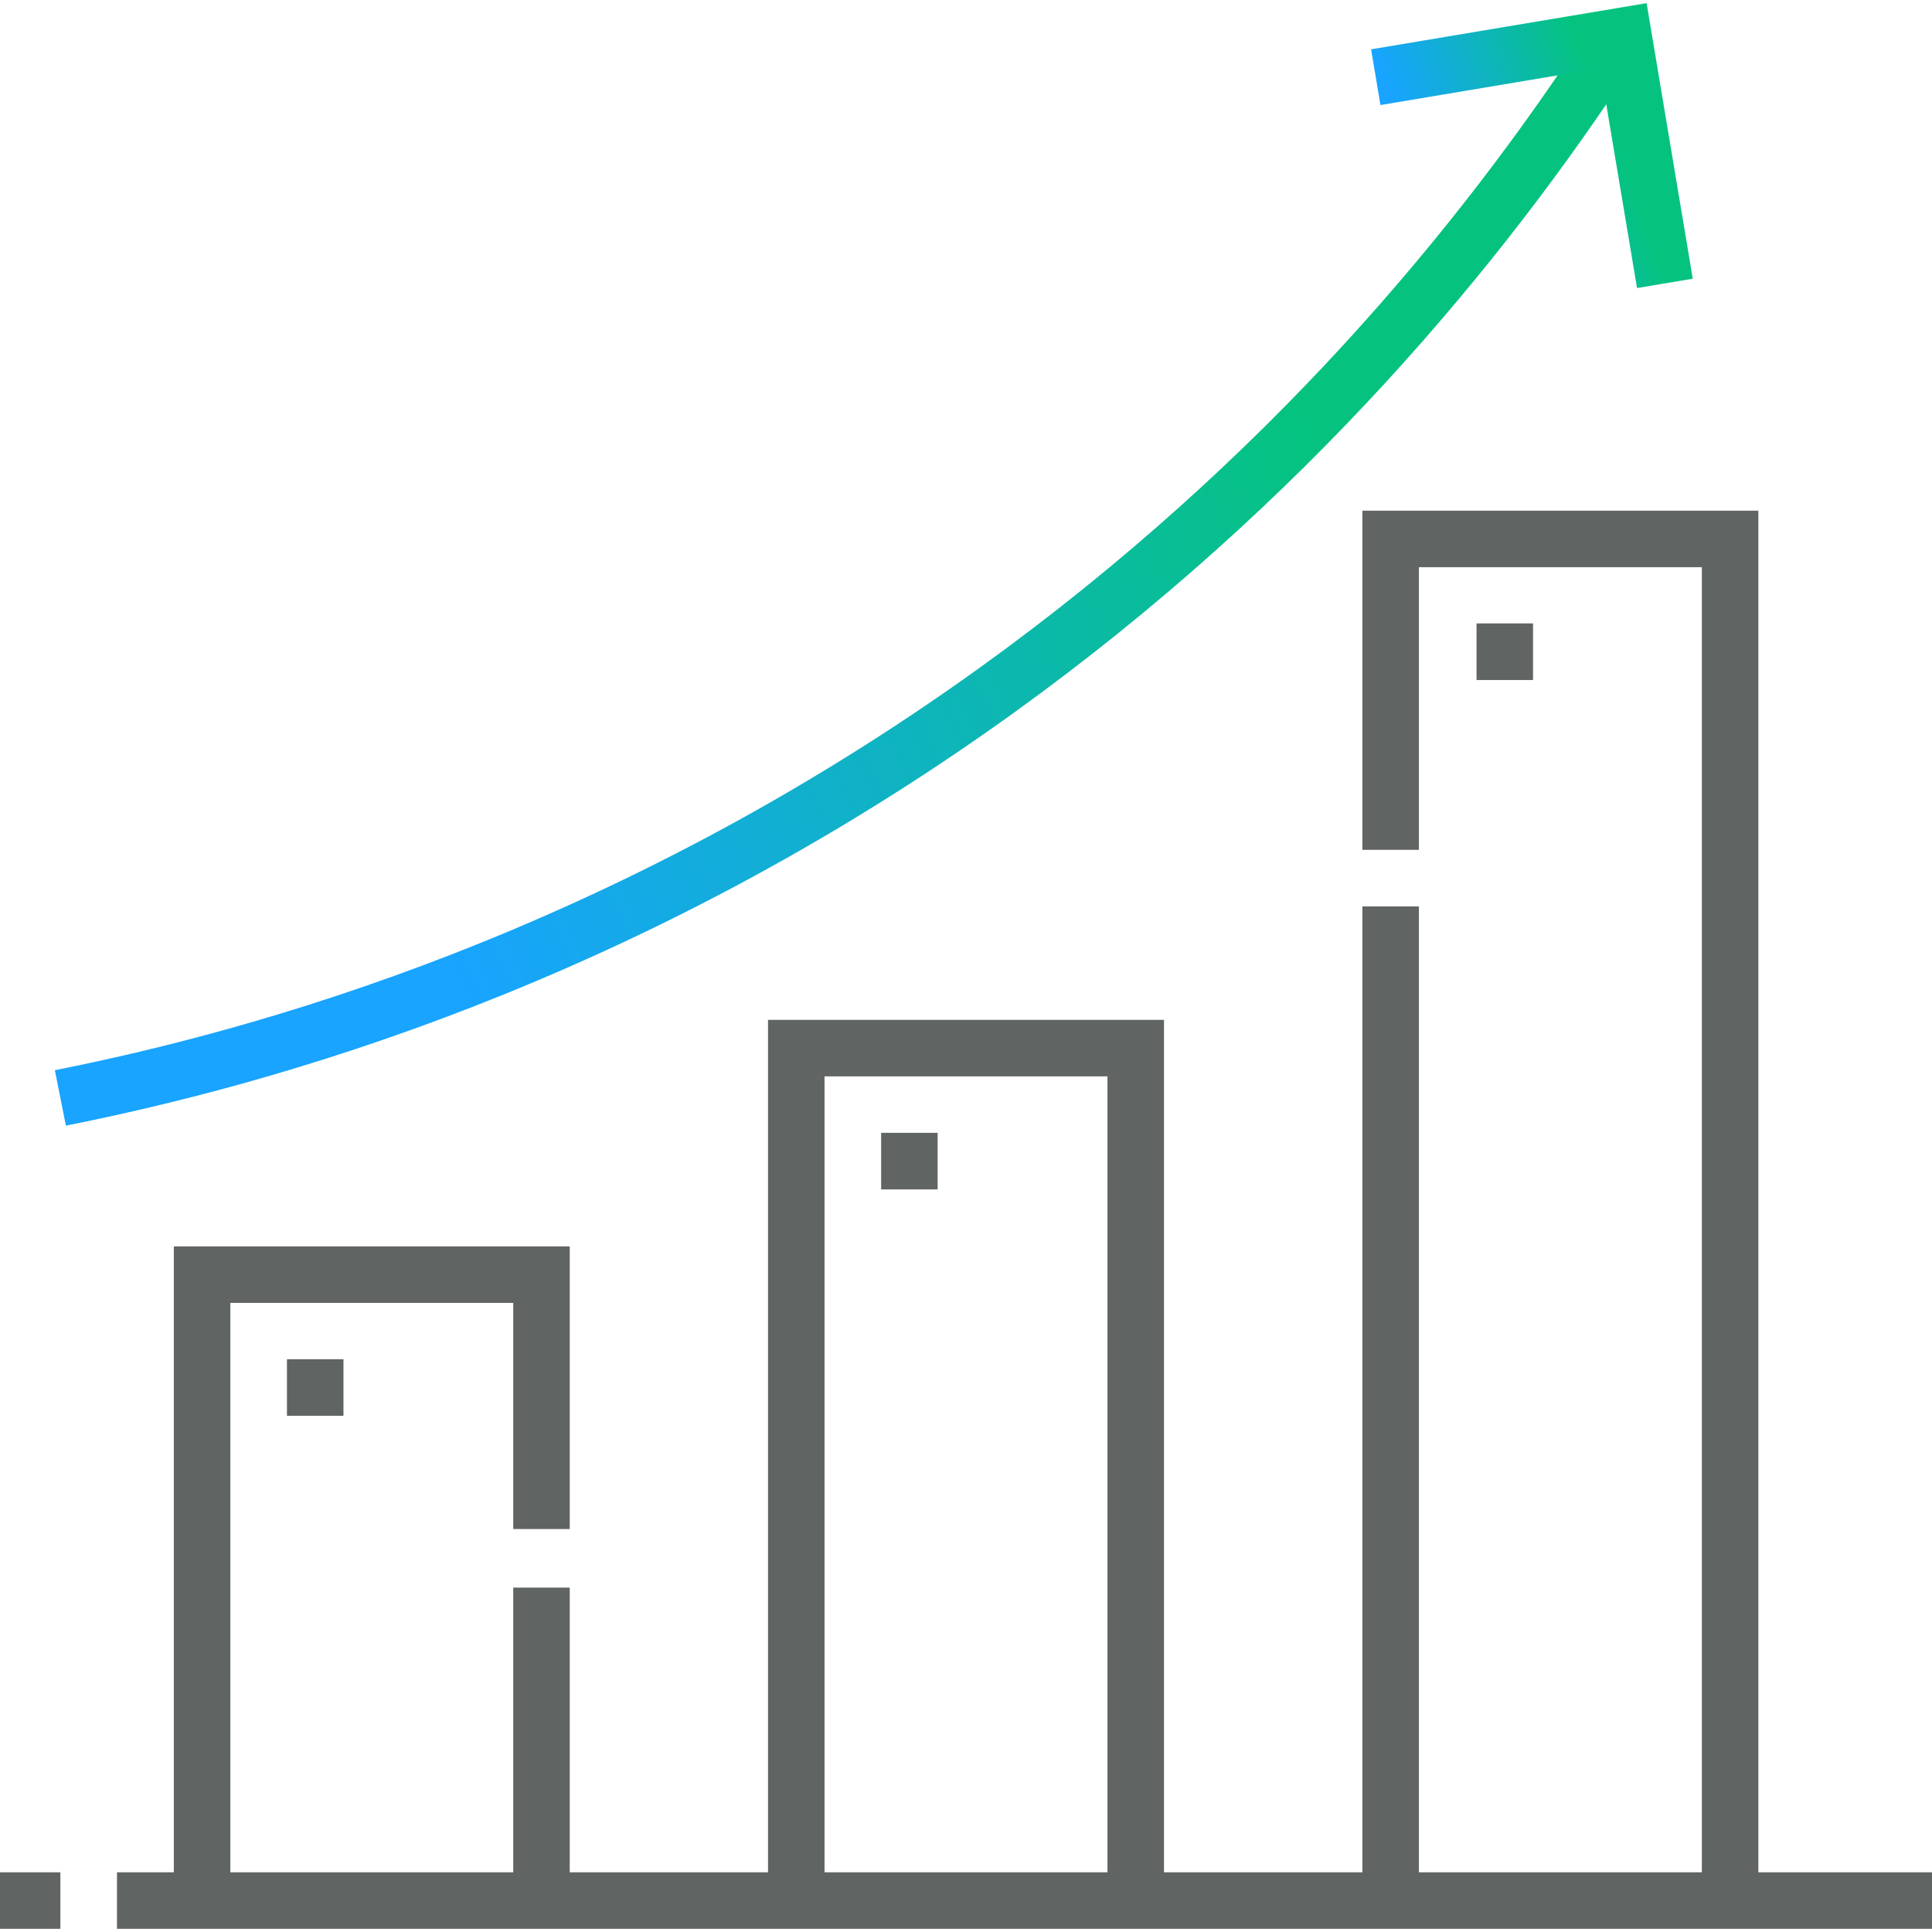
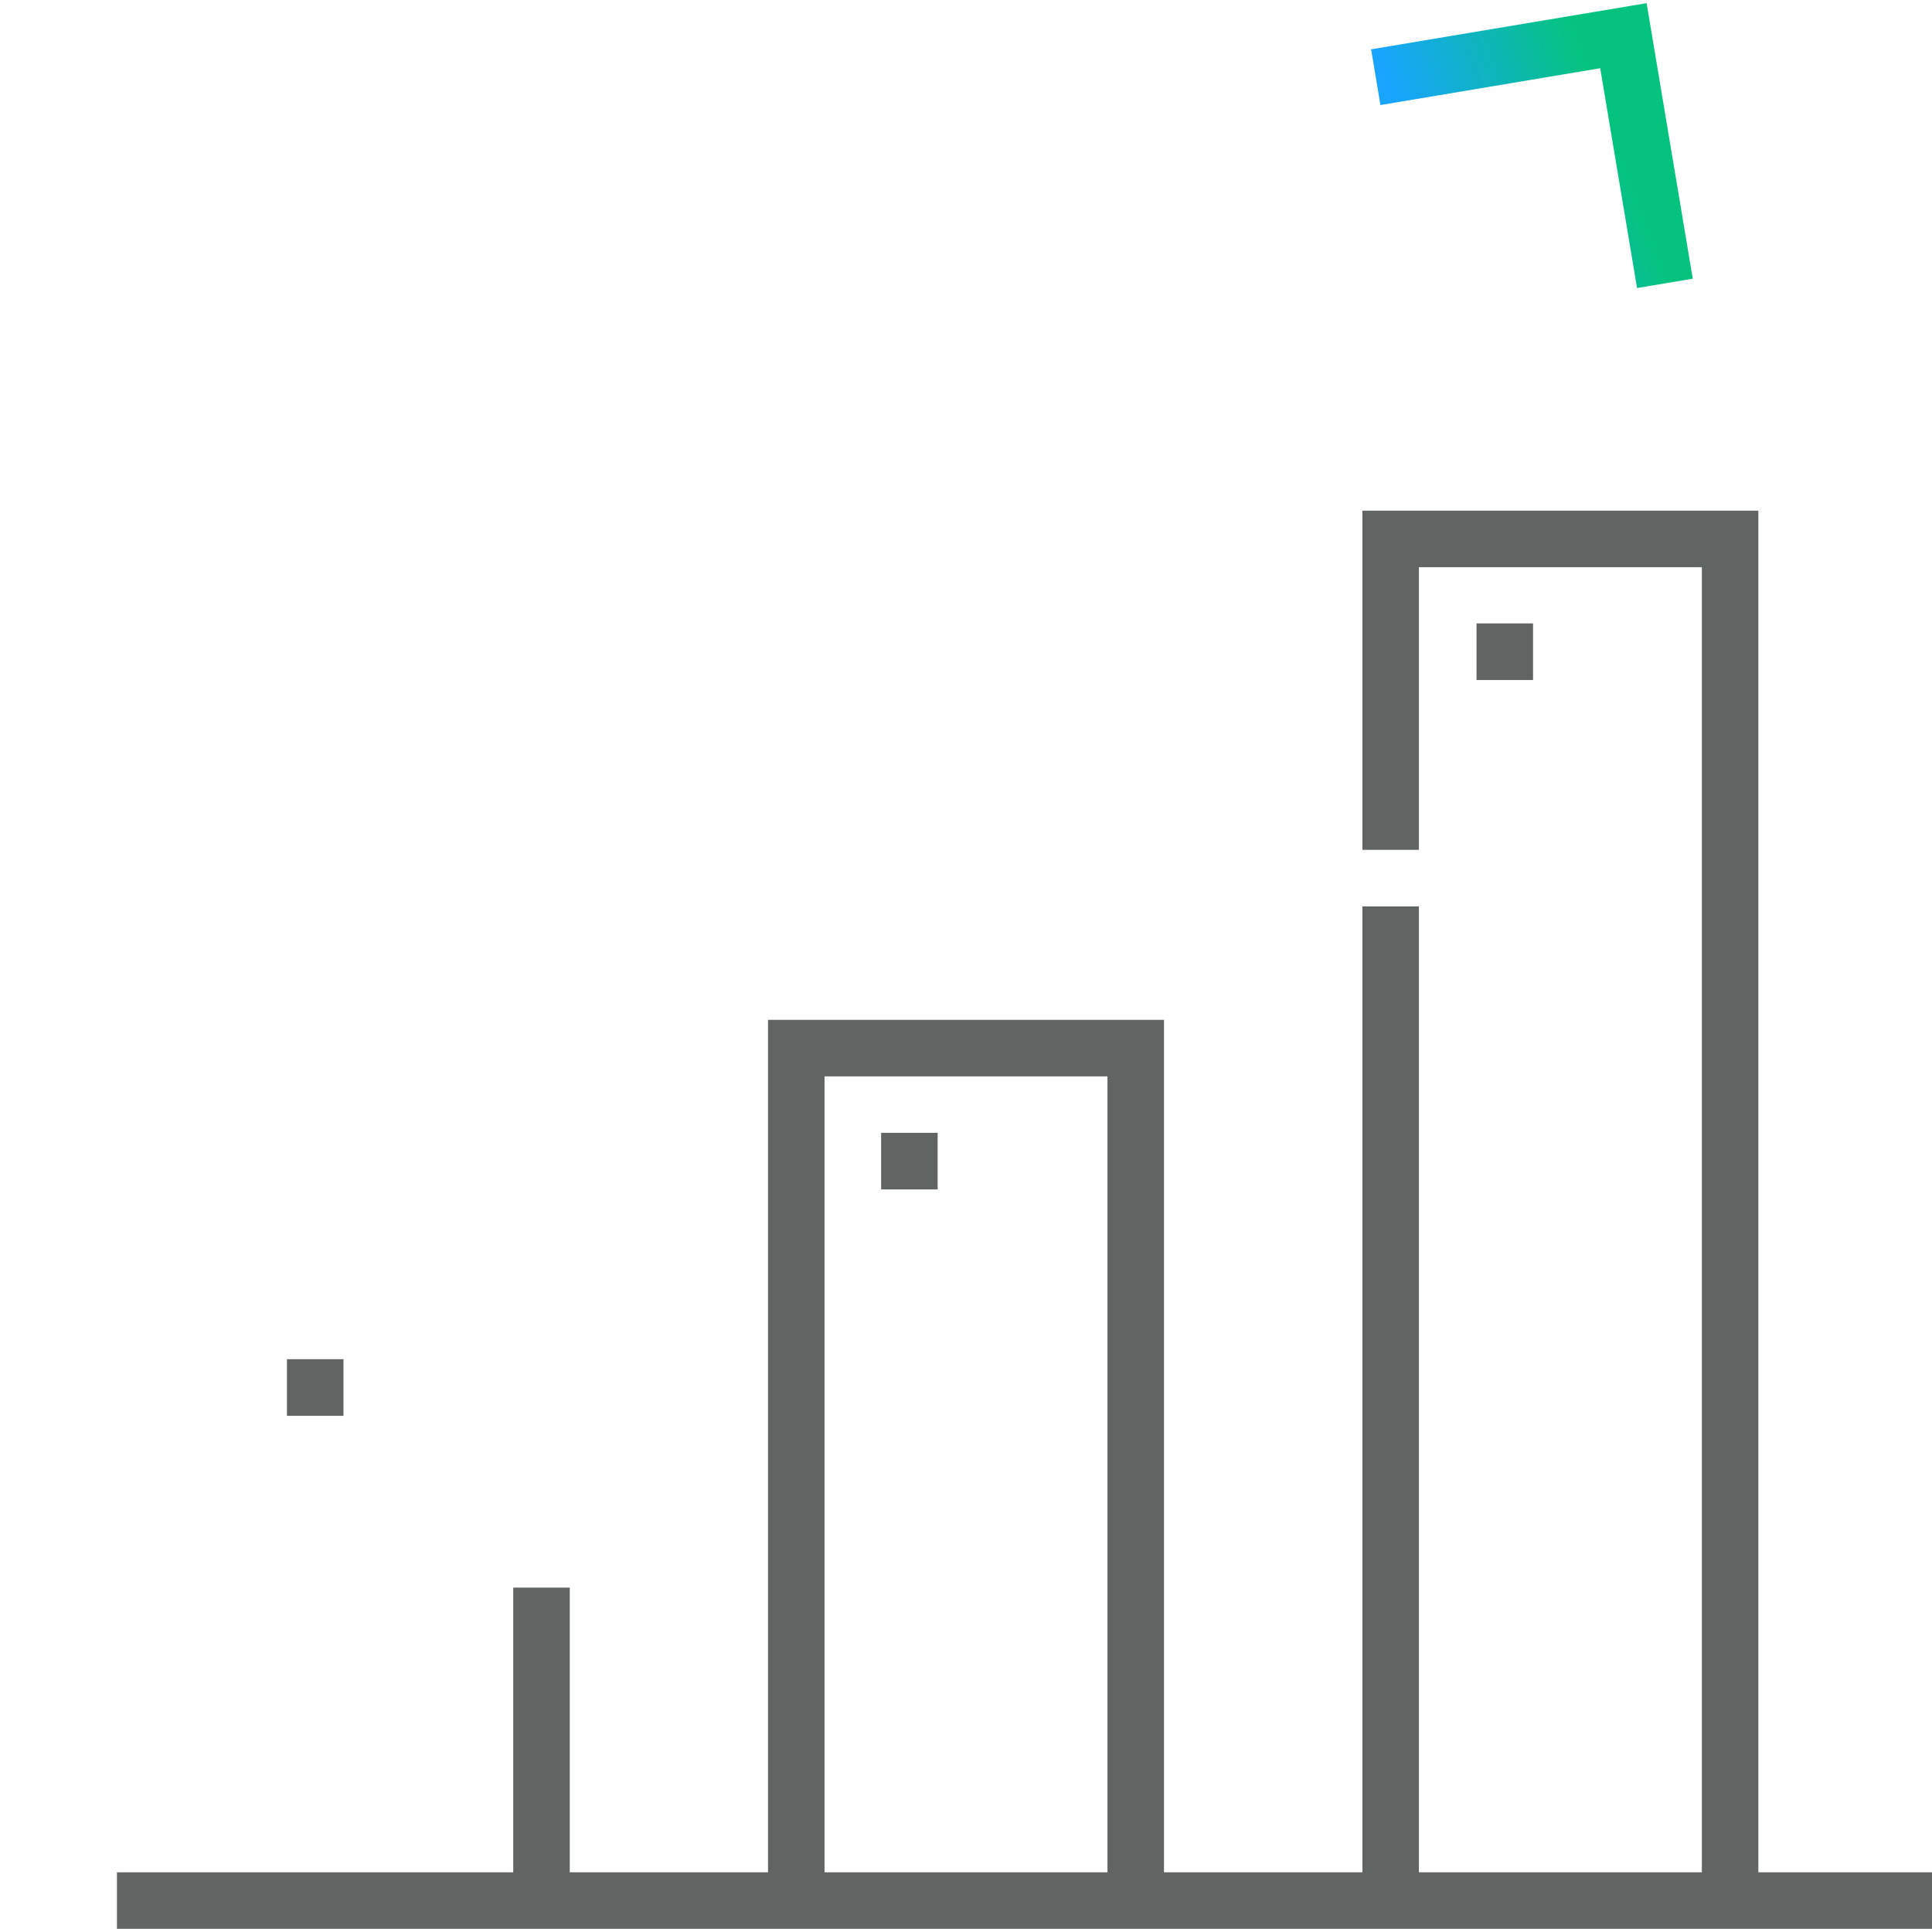
<svg xmlns="http://www.w3.org/2000/svg" width="40" height="40" viewBox="0 0 40 40" fill="none">
  <g clip-path="url(#clip0_810_915)">
-     <path d="M-0 39.349H1.25" stroke="#606564" stroke-width="1.17" stroke-miterlimit="10" />
    <path d="M2.422 39.349H40" stroke="#606564" stroke-width="1.17" stroke-miterlimit="10" />
    <path d="M28.792 18.766V39.349" stroke="#606564" stroke-width="1.17" stroke-miterlimit="10" />
    <path d="M35.82 39.349V11.158H28.792V17.595" stroke="#606564" stroke-width="1.17" stroke-miterlimit="10" />
    <path d="M23.514 39.349V21.7H16.486V39.349" stroke="#606564" stroke-width="1.17" stroke-miterlimit="10" />
-     <path d="M11.211 31.657V26.39H4.184V39.349" stroke="#606564" stroke-width="1.17" stroke-miterlimit="10" />
    <path d="M11.211 39.349V32.87" stroke="#606564" stroke-width="1.17" stroke-miterlimit="10" />
-     <path d="M1.25 22.731C5.387 21.91 12.889 19.868 20.635 14.292C26.647 9.963 30.697 5.025 33.328 0.998" stroke="url(#paint0_linear_810_915)" stroke-width="1.17" stroke-miterlimit="10" />
    <path d="M28.484 1.598L33.611 0.739L34.47 5.867" stroke="url(#paint1_linear_810_915)" stroke-width="1.17" stroke-miterlimit="10" />
    <path d="M6.526 28.141V29.313" stroke="#606564" stroke-width="1.17" stroke-miterlimit="10" />
    <path d="M18.828 23.454V24.626" stroke="#606564" stroke-width="1.17" stroke-miterlimit="10" />
    <path d="M31.155 12.907V14.079" stroke="#606564" stroke-width="1.17" stroke-miterlimit="10" />
  </g>
  <defs>
    <linearGradient id="paint0_linear_810_915" x1="1.25" y1="2.671" x2="20.081" y2="-6.111" gradientUnits="userSpaceOnUse">
      <stop stop-color="#18A4FF" />
      <stop offset="1" stop-color="#05C37F" />
    </linearGradient>
    <linearGradient id="paint1_linear_810_915" x1="28.484" y1="1.134" x2="32.249" y2="-0.255" gradientUnits="userSpaceOnUse">
      <stop stop-color="#18A4FF" />
      <stop offset="1" stop-color="#05C37F" />
    </linearGradient>
    <clipPath id="clip0_810_915">
      <rect width="40" height="40" fill="white" />
    </clipPath>
  </defs>
</svg>